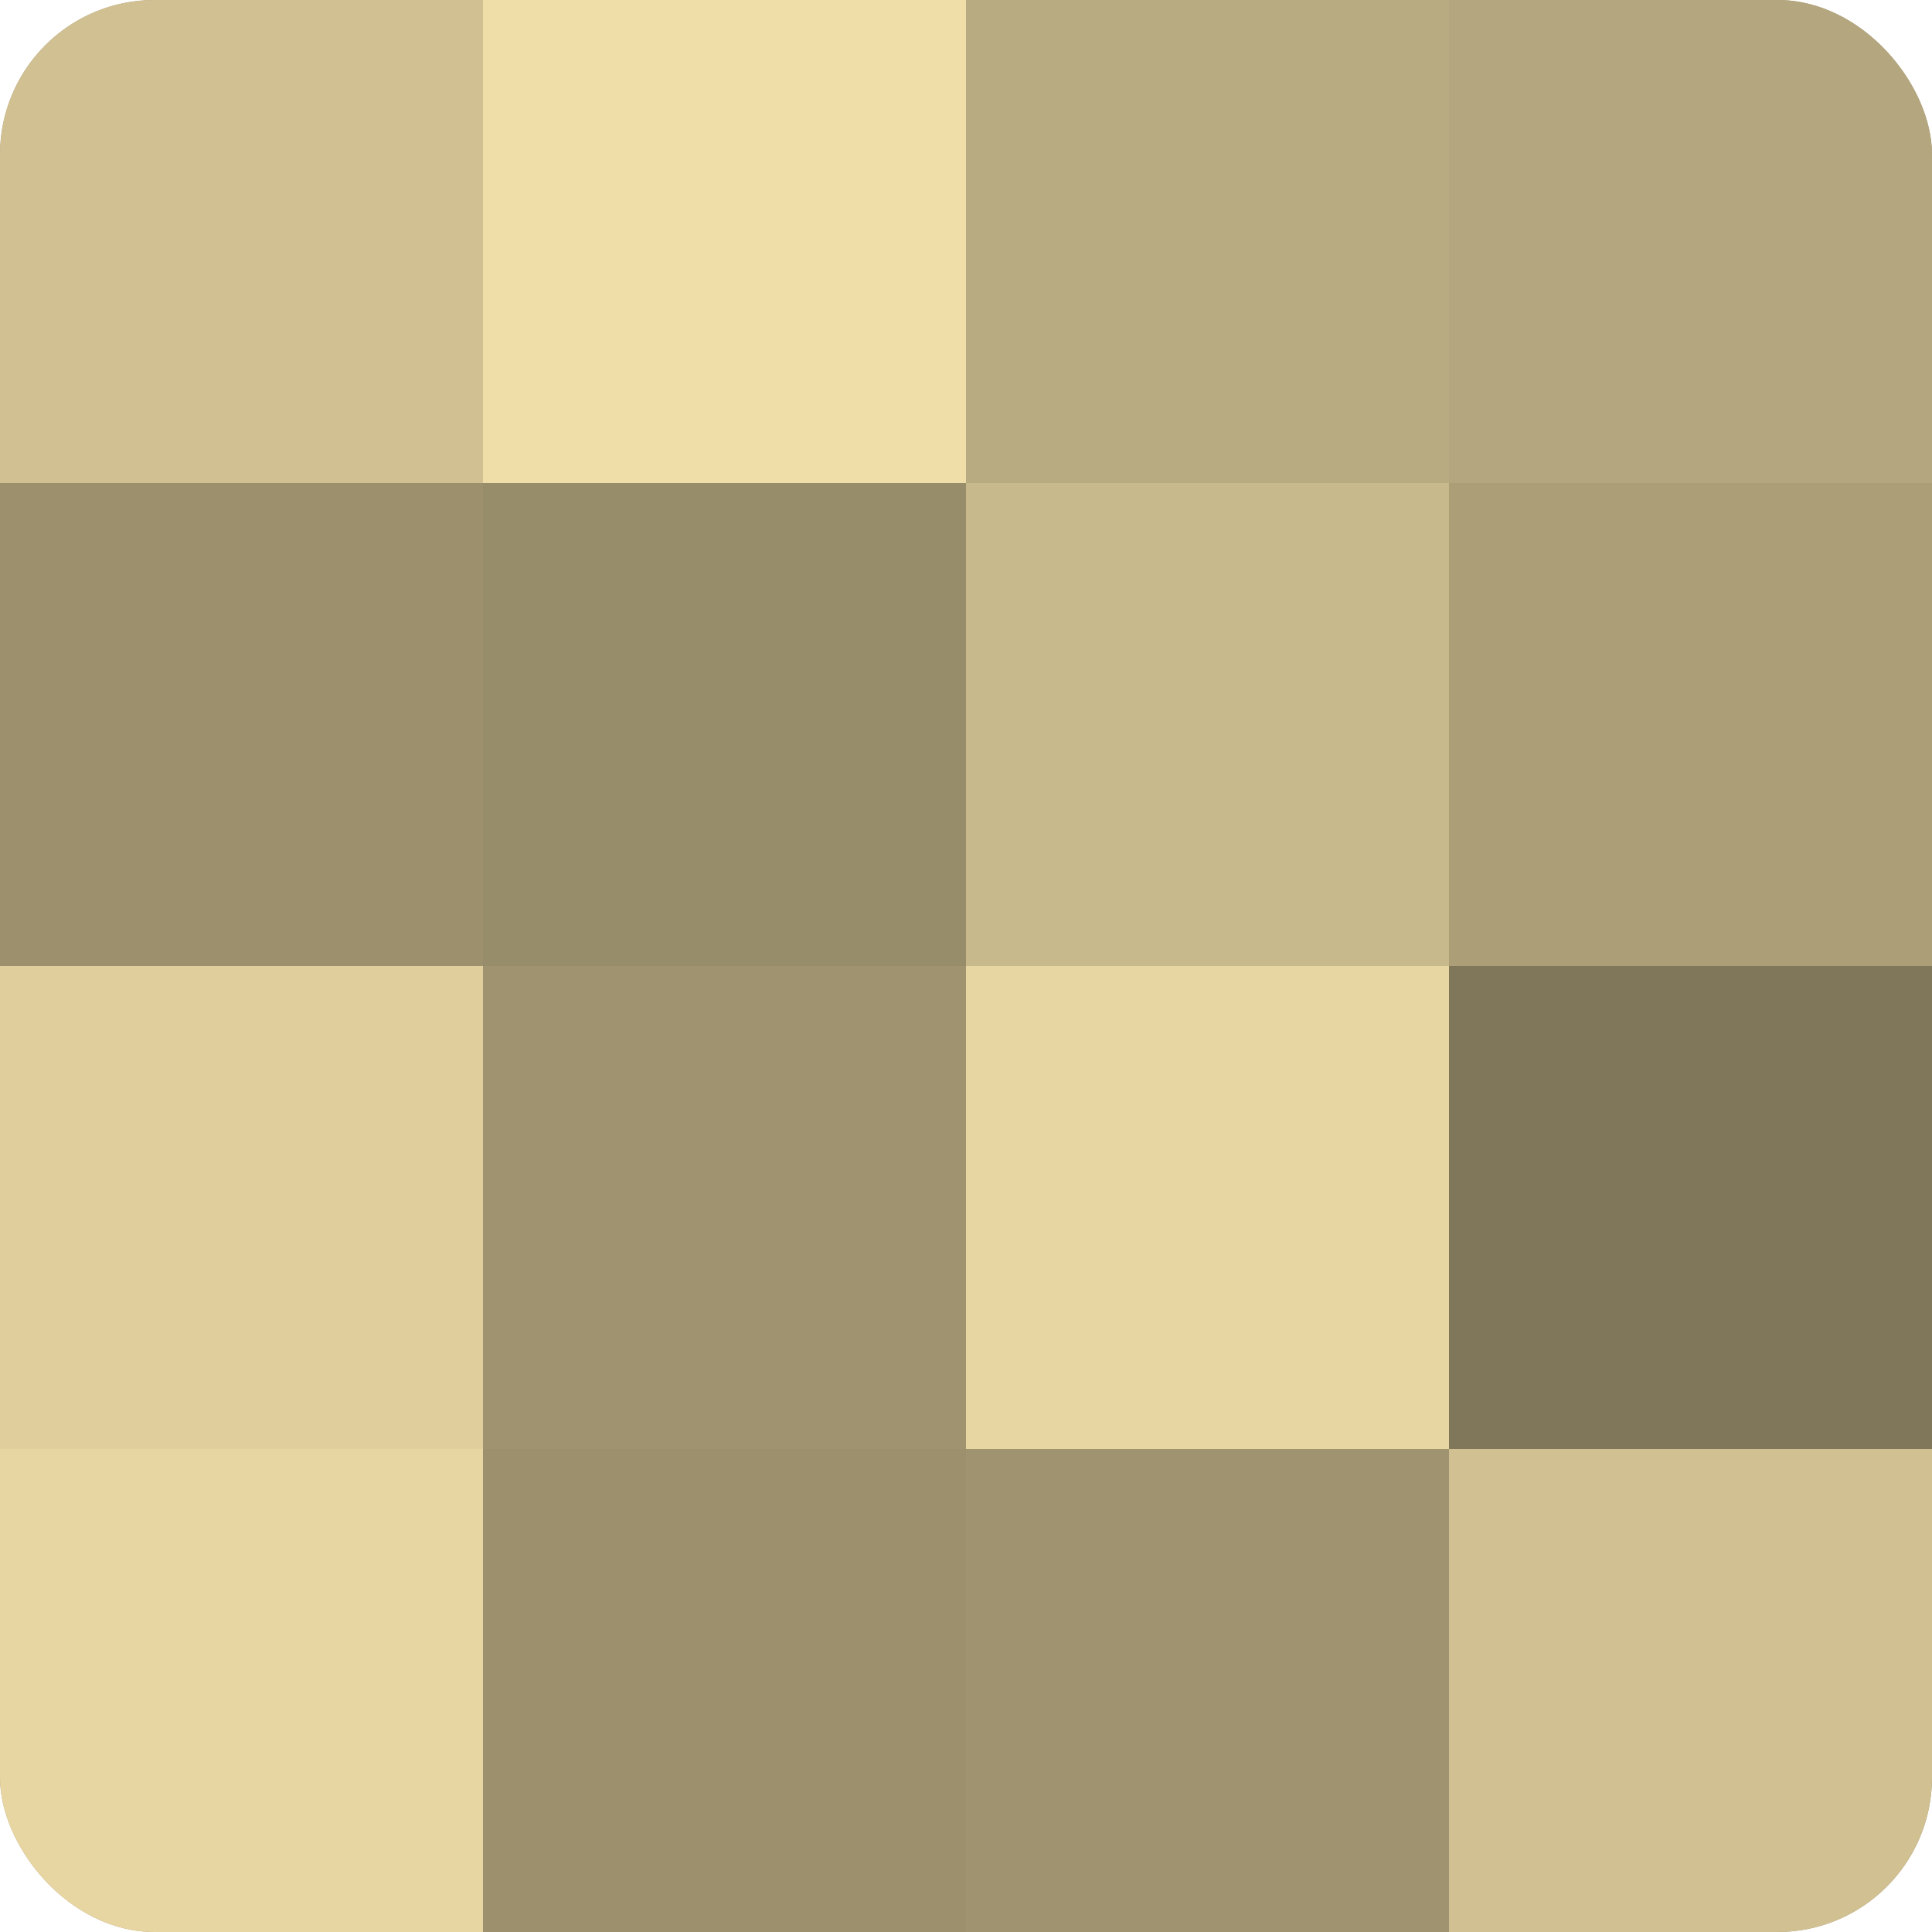
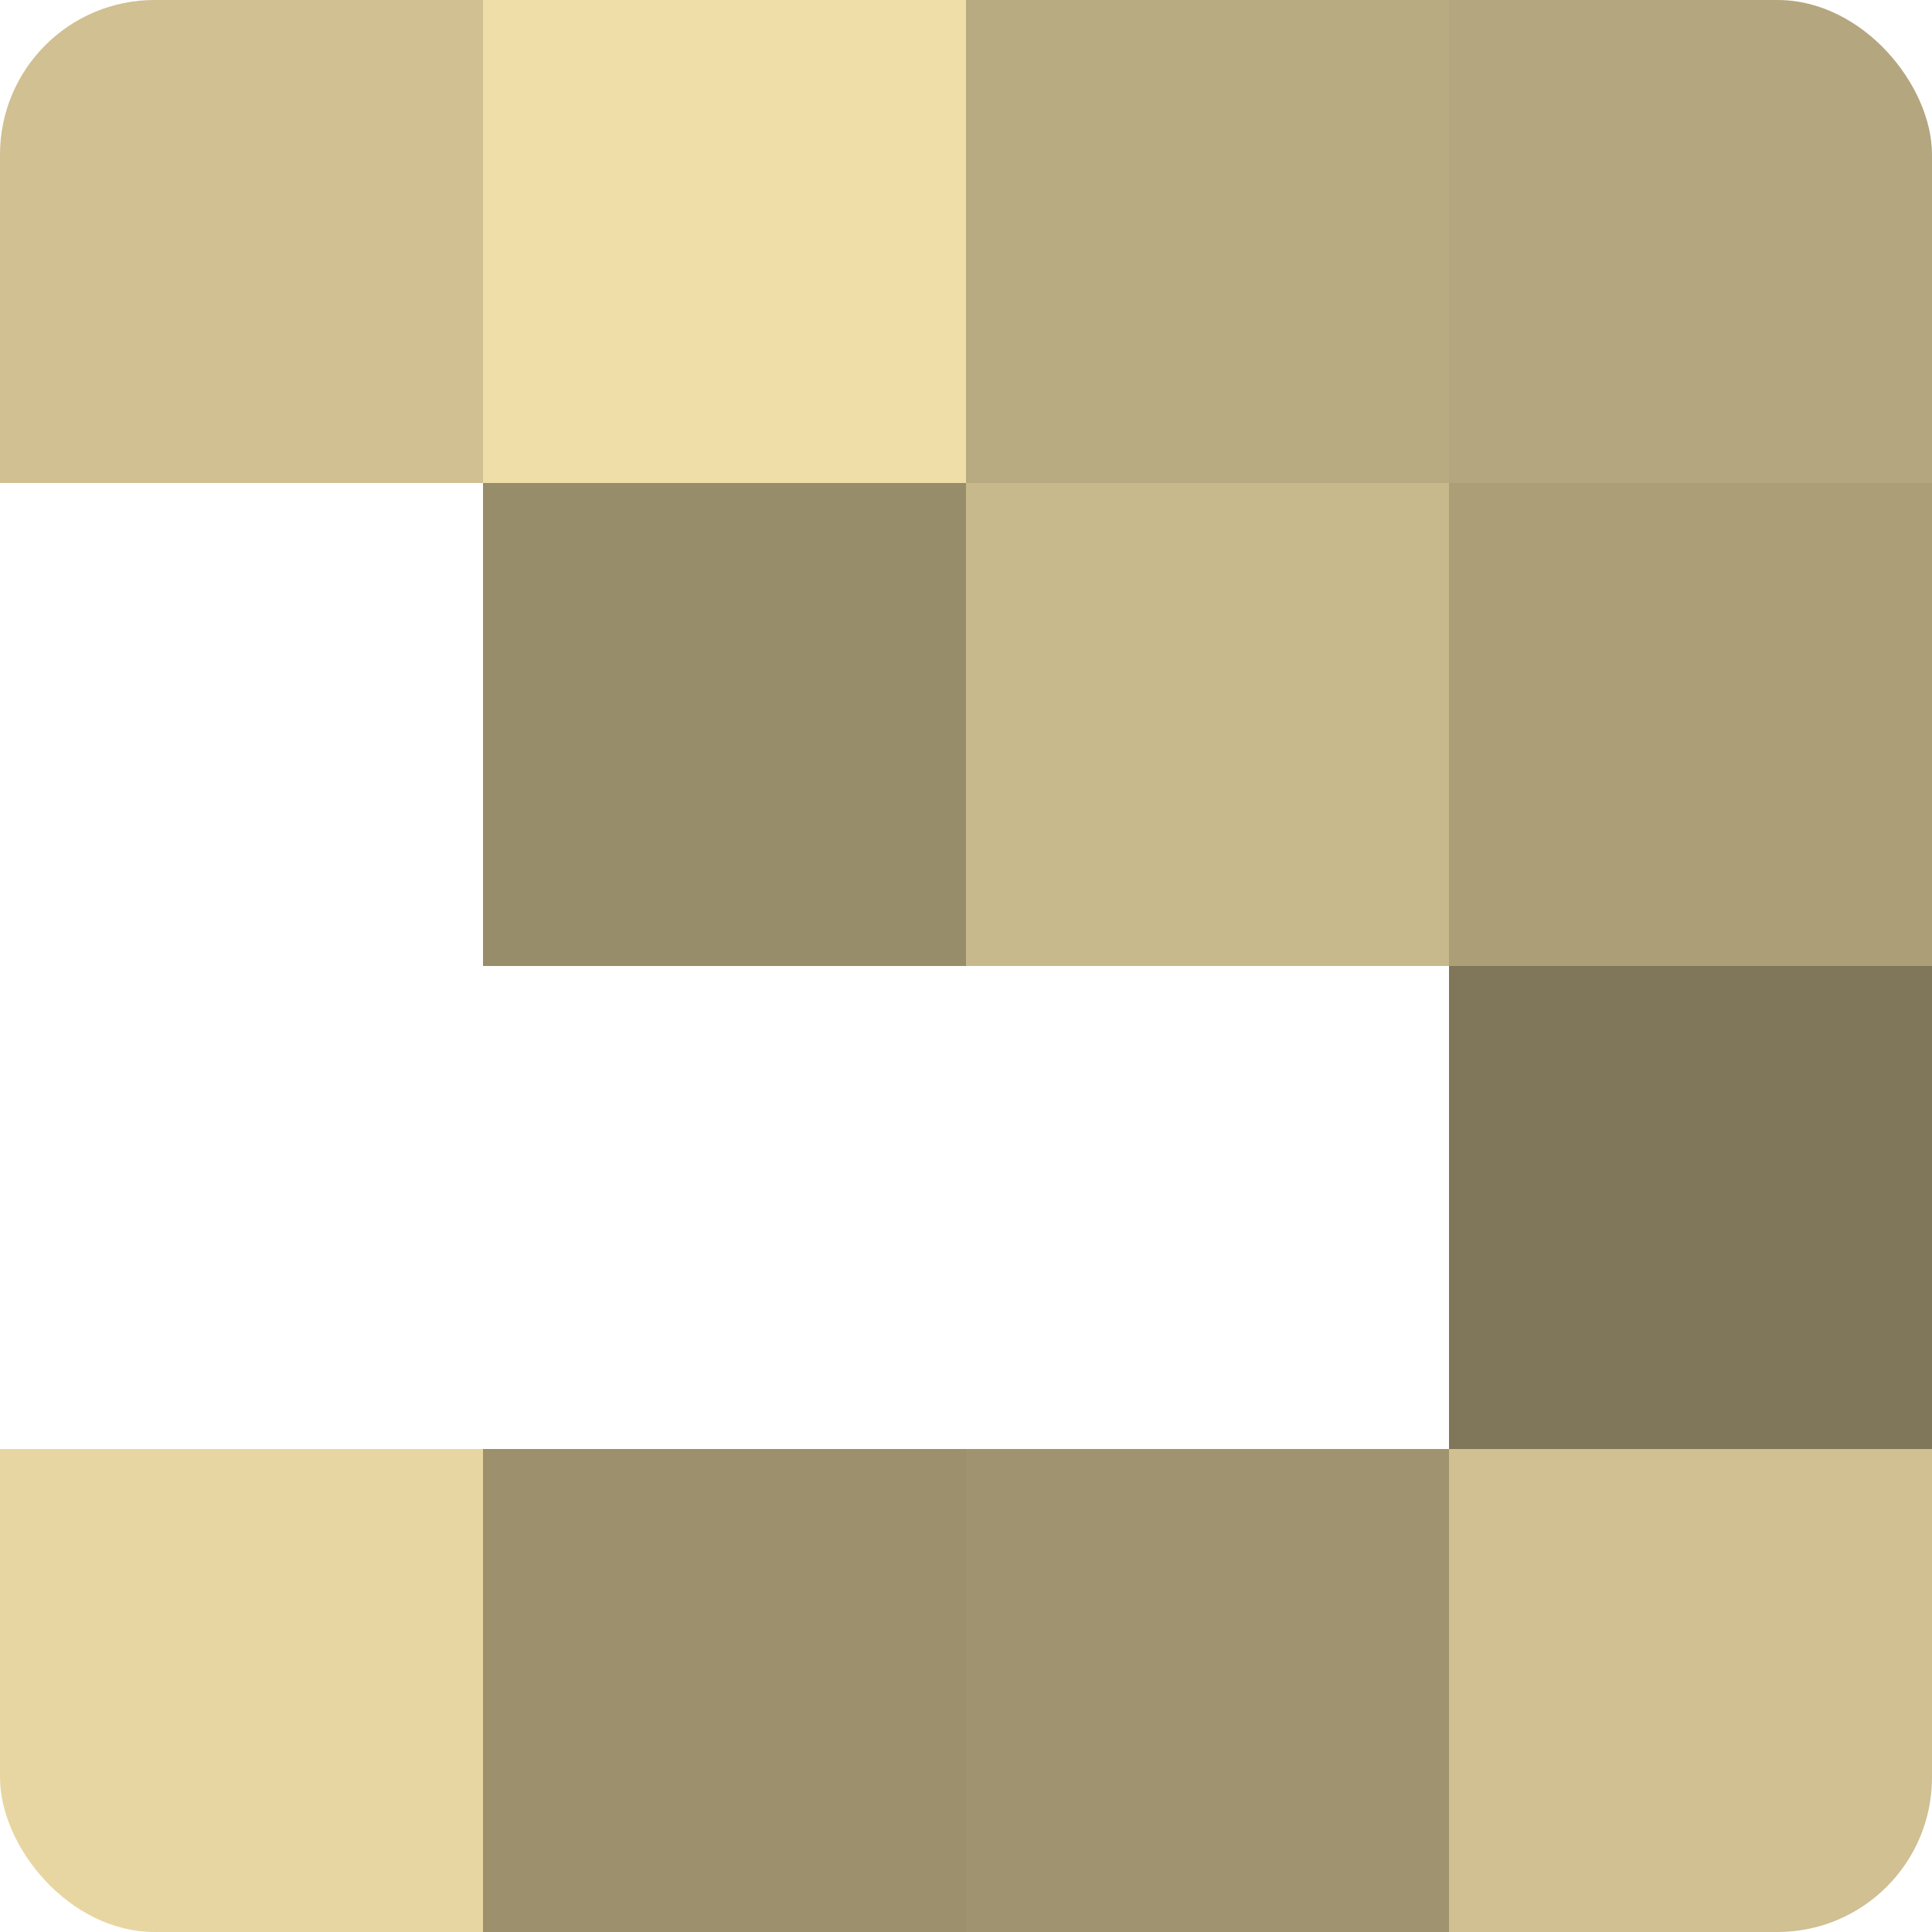
<svg xmlns="http://www.w3.org/2000/svg" width="60" height="60" viewBox="0 0 100 100" preserveAspectRatio="xMidYMid meet">
  <defs>
    <clipPath id="c" width="100" height="100">
      <rect width="100" height="100" rx="8" ry="8" />
    </clipPath>
  </defs>
  <g clip-path="url(#c)">
-     <rect width="100" height="100" fill="#a09470" />
    <rect width="25" height="25" fill="#d0c092" />
-     <rect y="25" width="25" height="25" fill="#9c906d" />
-     <rect y="50" width="25" height="25" fill="#e0cf9d" />
    <rect y="75" width="25" height="25" fill="#e8d6a2" />
    <rect x="25" width="25" height="25" fill="#f0dea8" />
    <rect x="25" y="25" width="25" height="25" fill="#988d6a" />
-     <rect x="25" y="50" width="25" height="25" fill="#a09470" />
    <rect x="25" y="75" width="25" height="25" fill="#9c906d" />
    <rect x="50" width="25" height="25" fill="#b8aa81" />
    <rect x="50" y="25" width="25" height="25" fill="#c8b98c" />
-     <rect x="50" y="50" width="25" height="25" fill="#e8d6a2" />
    <rect x="50" y="75" width="25" height="25" fill="#a09470" />
    <rect x="75" width="25" height="25" fill="#b4a67e" />
    <rect x="75" y="25" width="25" height="25" fill="#ac9f78" />
    <rect x="75" y="50" width="25" height="25" fill="#80765a" />
    <rect x="75" y="75" width="25" height="25" fill="#d0c092" />
  </g>
</svg>